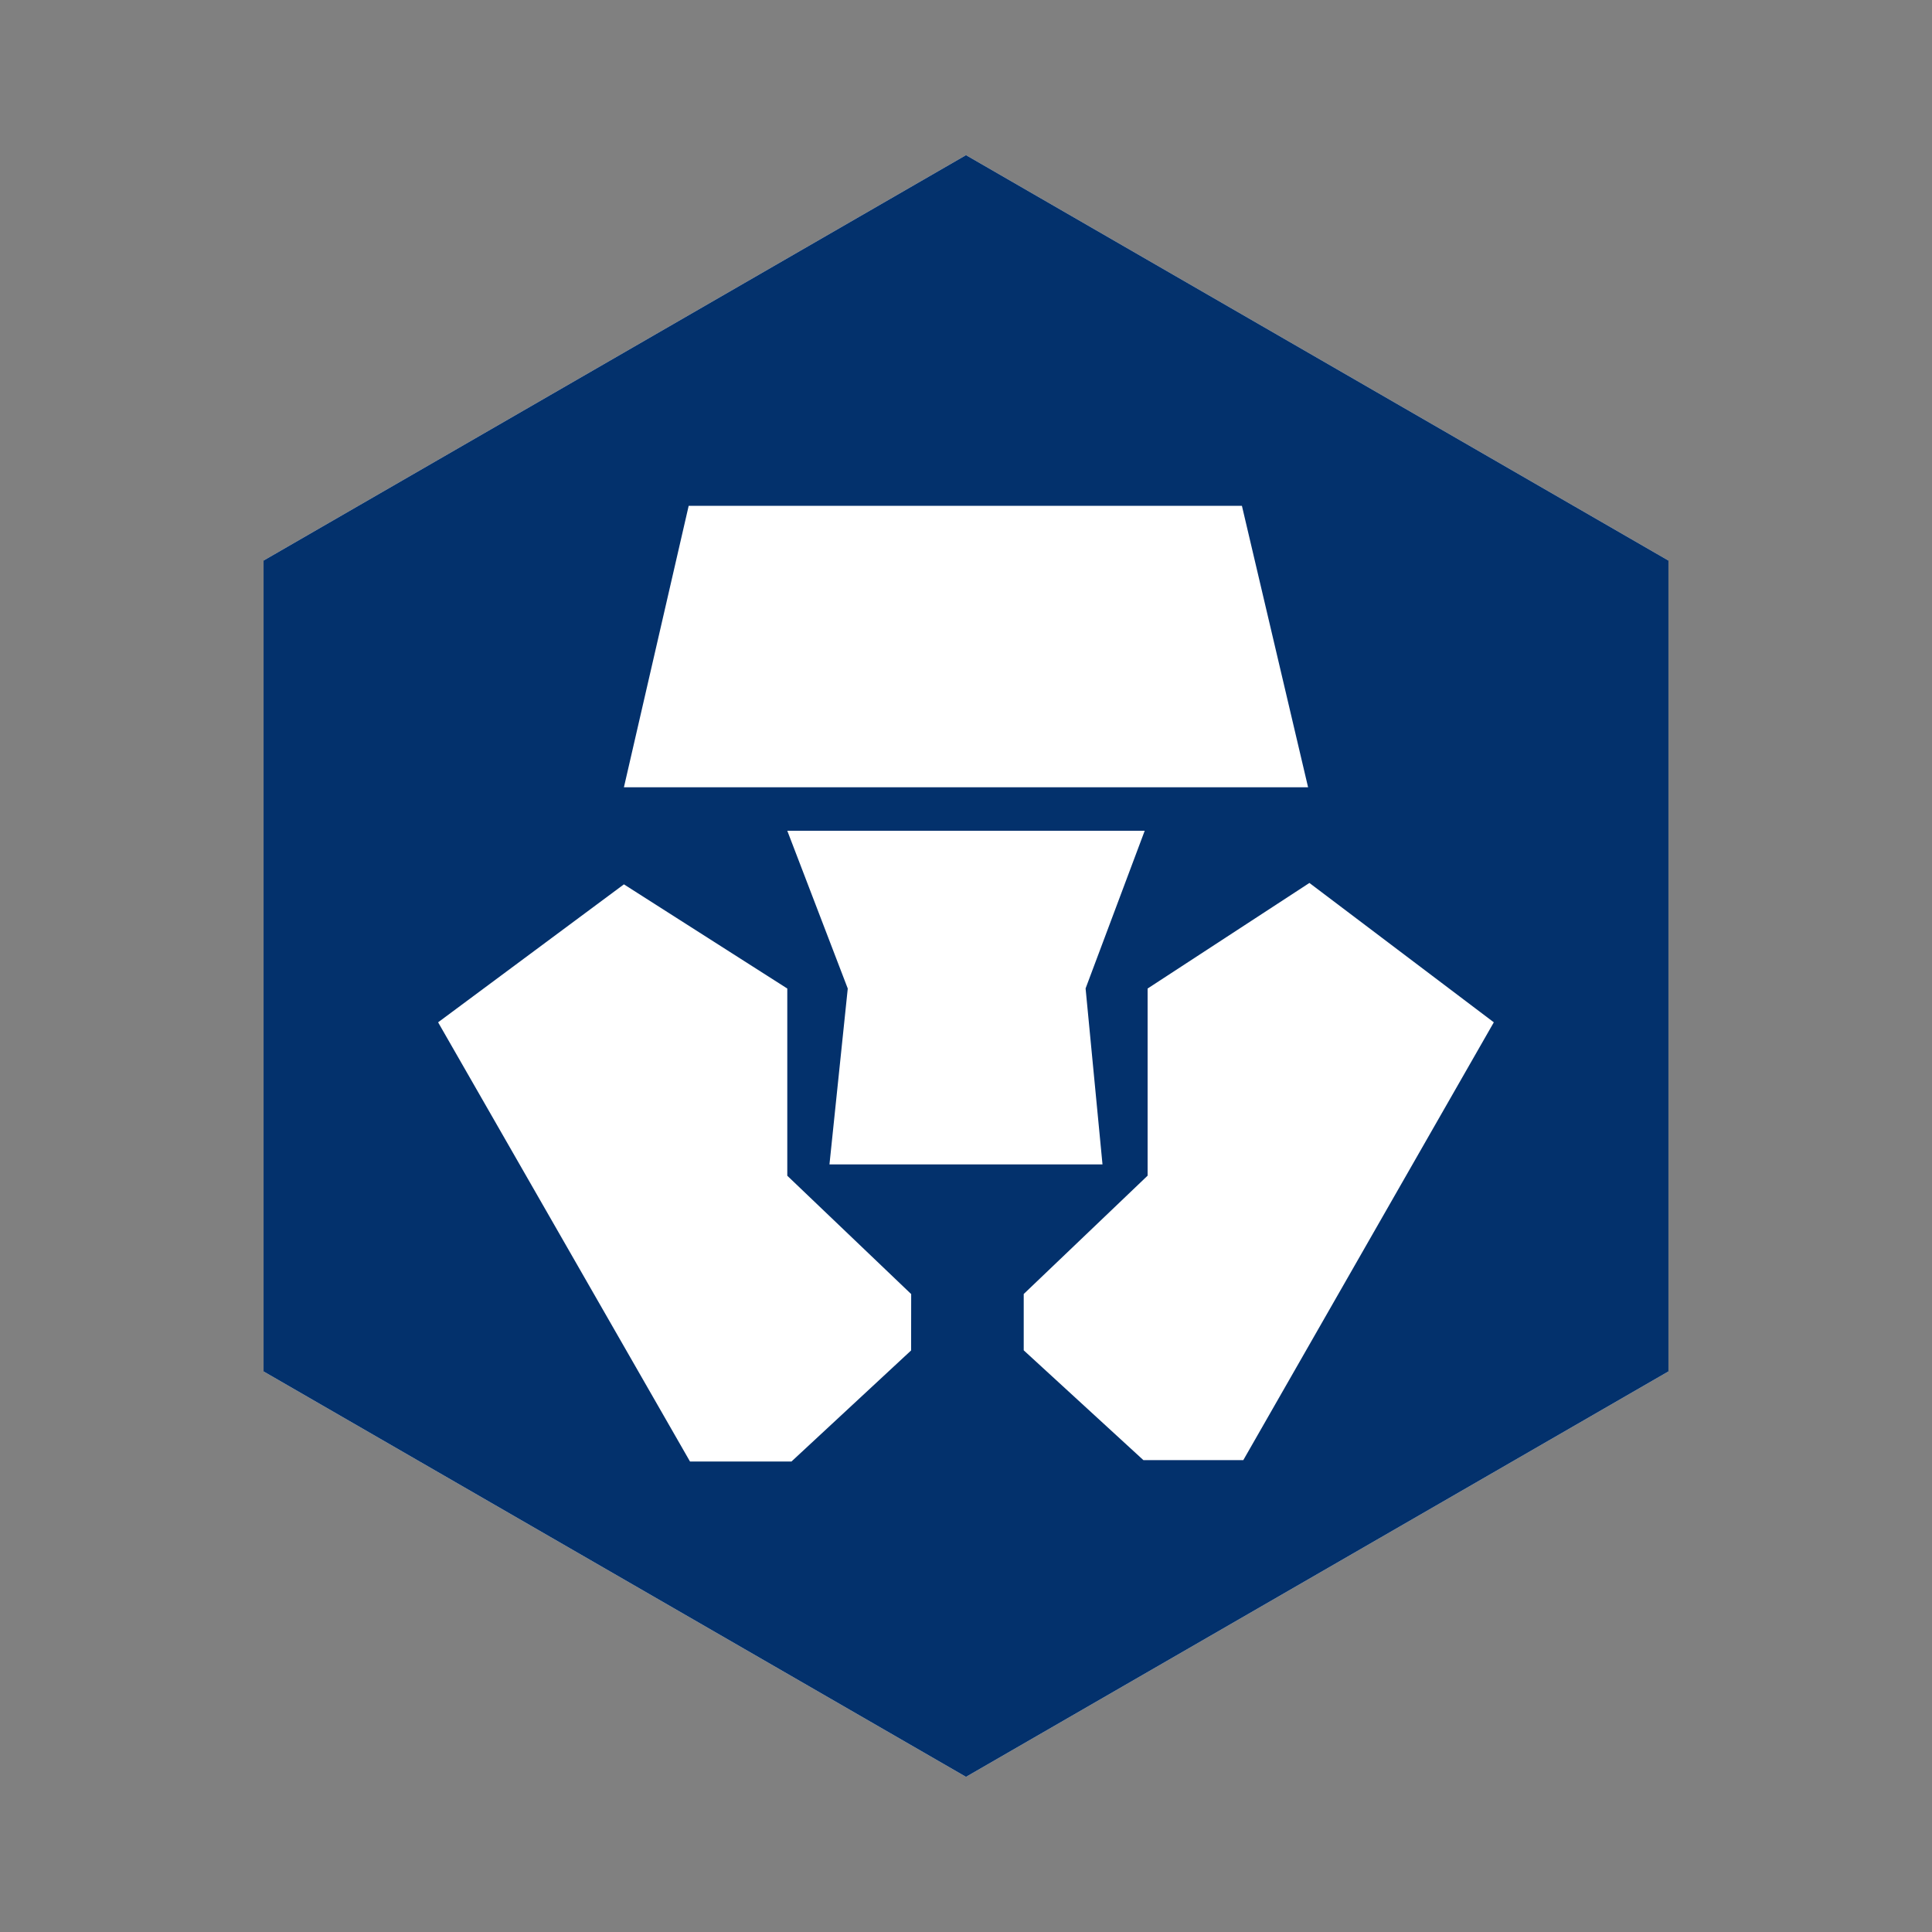
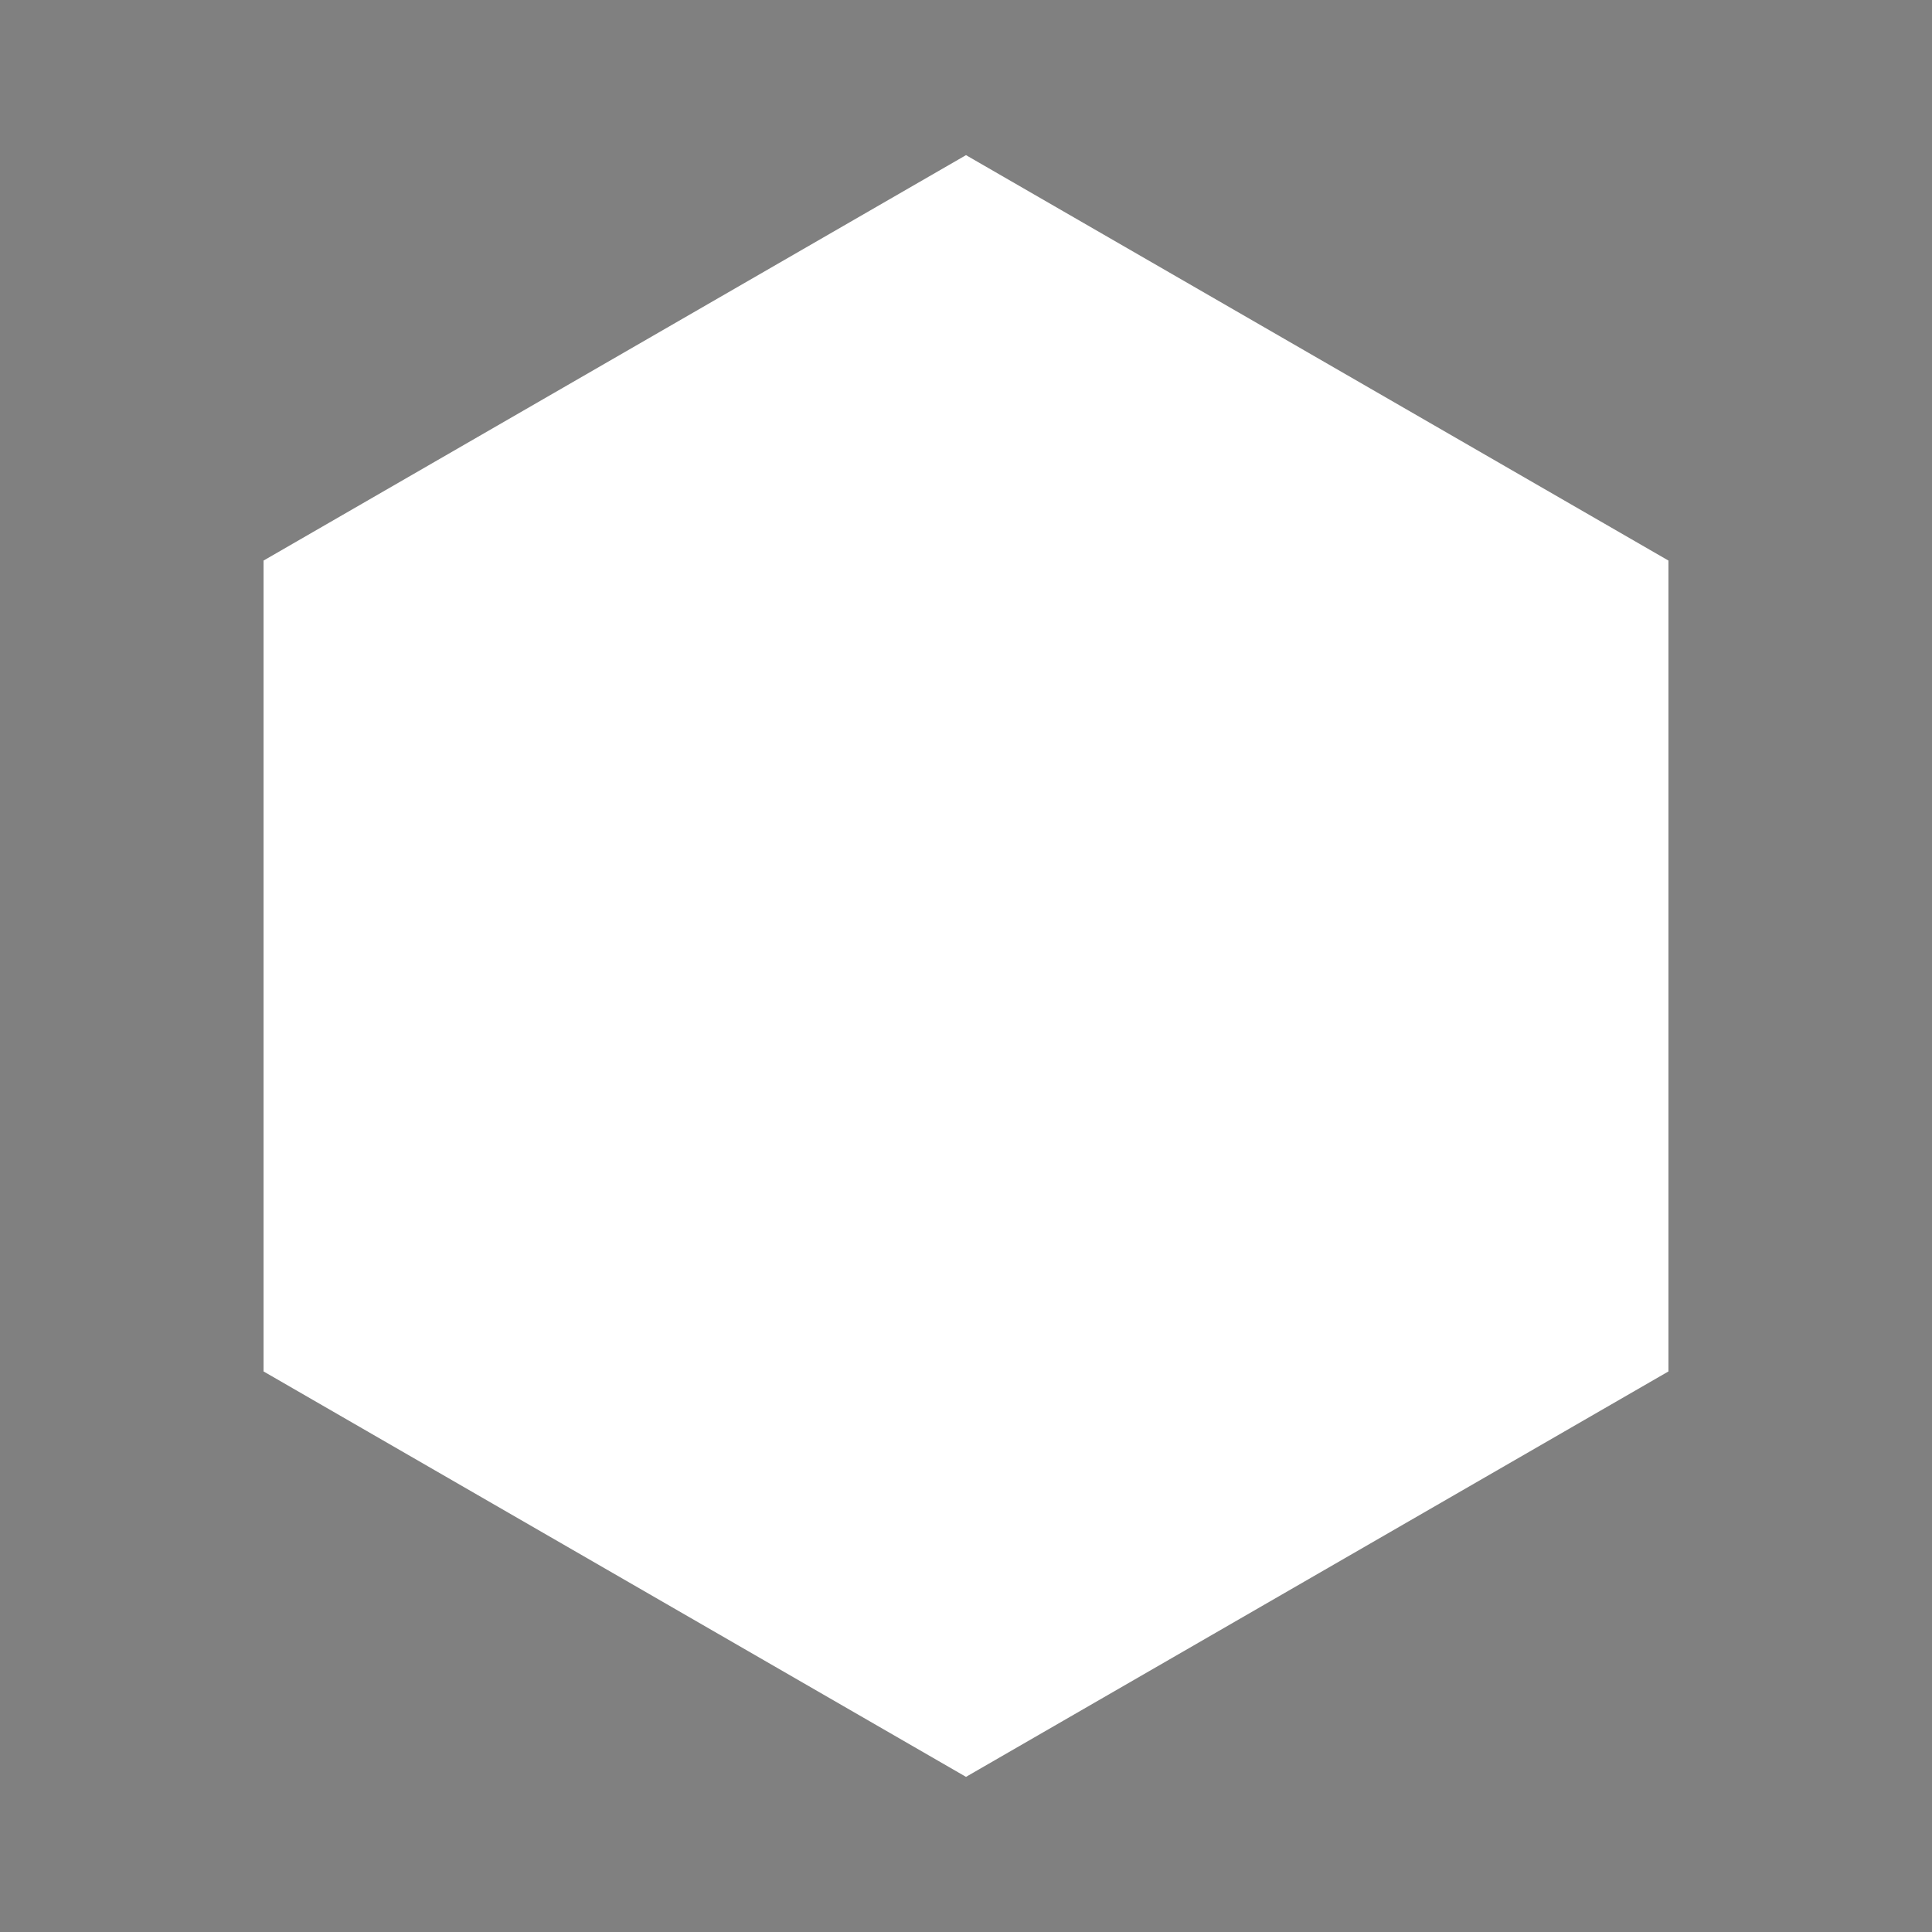
<svg xmlns="http://www.w3.org/2000/svg" id="Layer_2" data-name="Layer 2" viewBox="0 0 80 80">
  <rect x="0" y="0" width="80" height="80" fill="#808080" stroke="none" />
  <g>
    <path d="M40,6.424,10.913,23.212V56.788L40,73.576,69.087,56.788V23.212Zm0,0L10.913,23.212V56.788L40,73.576,69.087,56.788V23.212Z" style="fill: #fff" />
-     <path d="M51.483,60.46H47.345L42.39,55.914V53.582l5.13-4.9V40.933l6.7-4.372,7.636,5.771ZM34.346,48.219l.758-7.286L32.6,34.4H47.4l-2.448,6.529.7,7.286H34.346Zm3.381,7.7-4.955,4.6h-4.2L18.141,42.332l7.694-5.713L32.6,40.933v7.752l5.13,4.9Zm-9.21-34.975H51.425L54.165,32.6H25.835ZM40,6.424,10.913,23.212V56.788L40,73.576,69.087,56.788V23.212Z" style="fill: #03316c" />
  </g>
</svg>